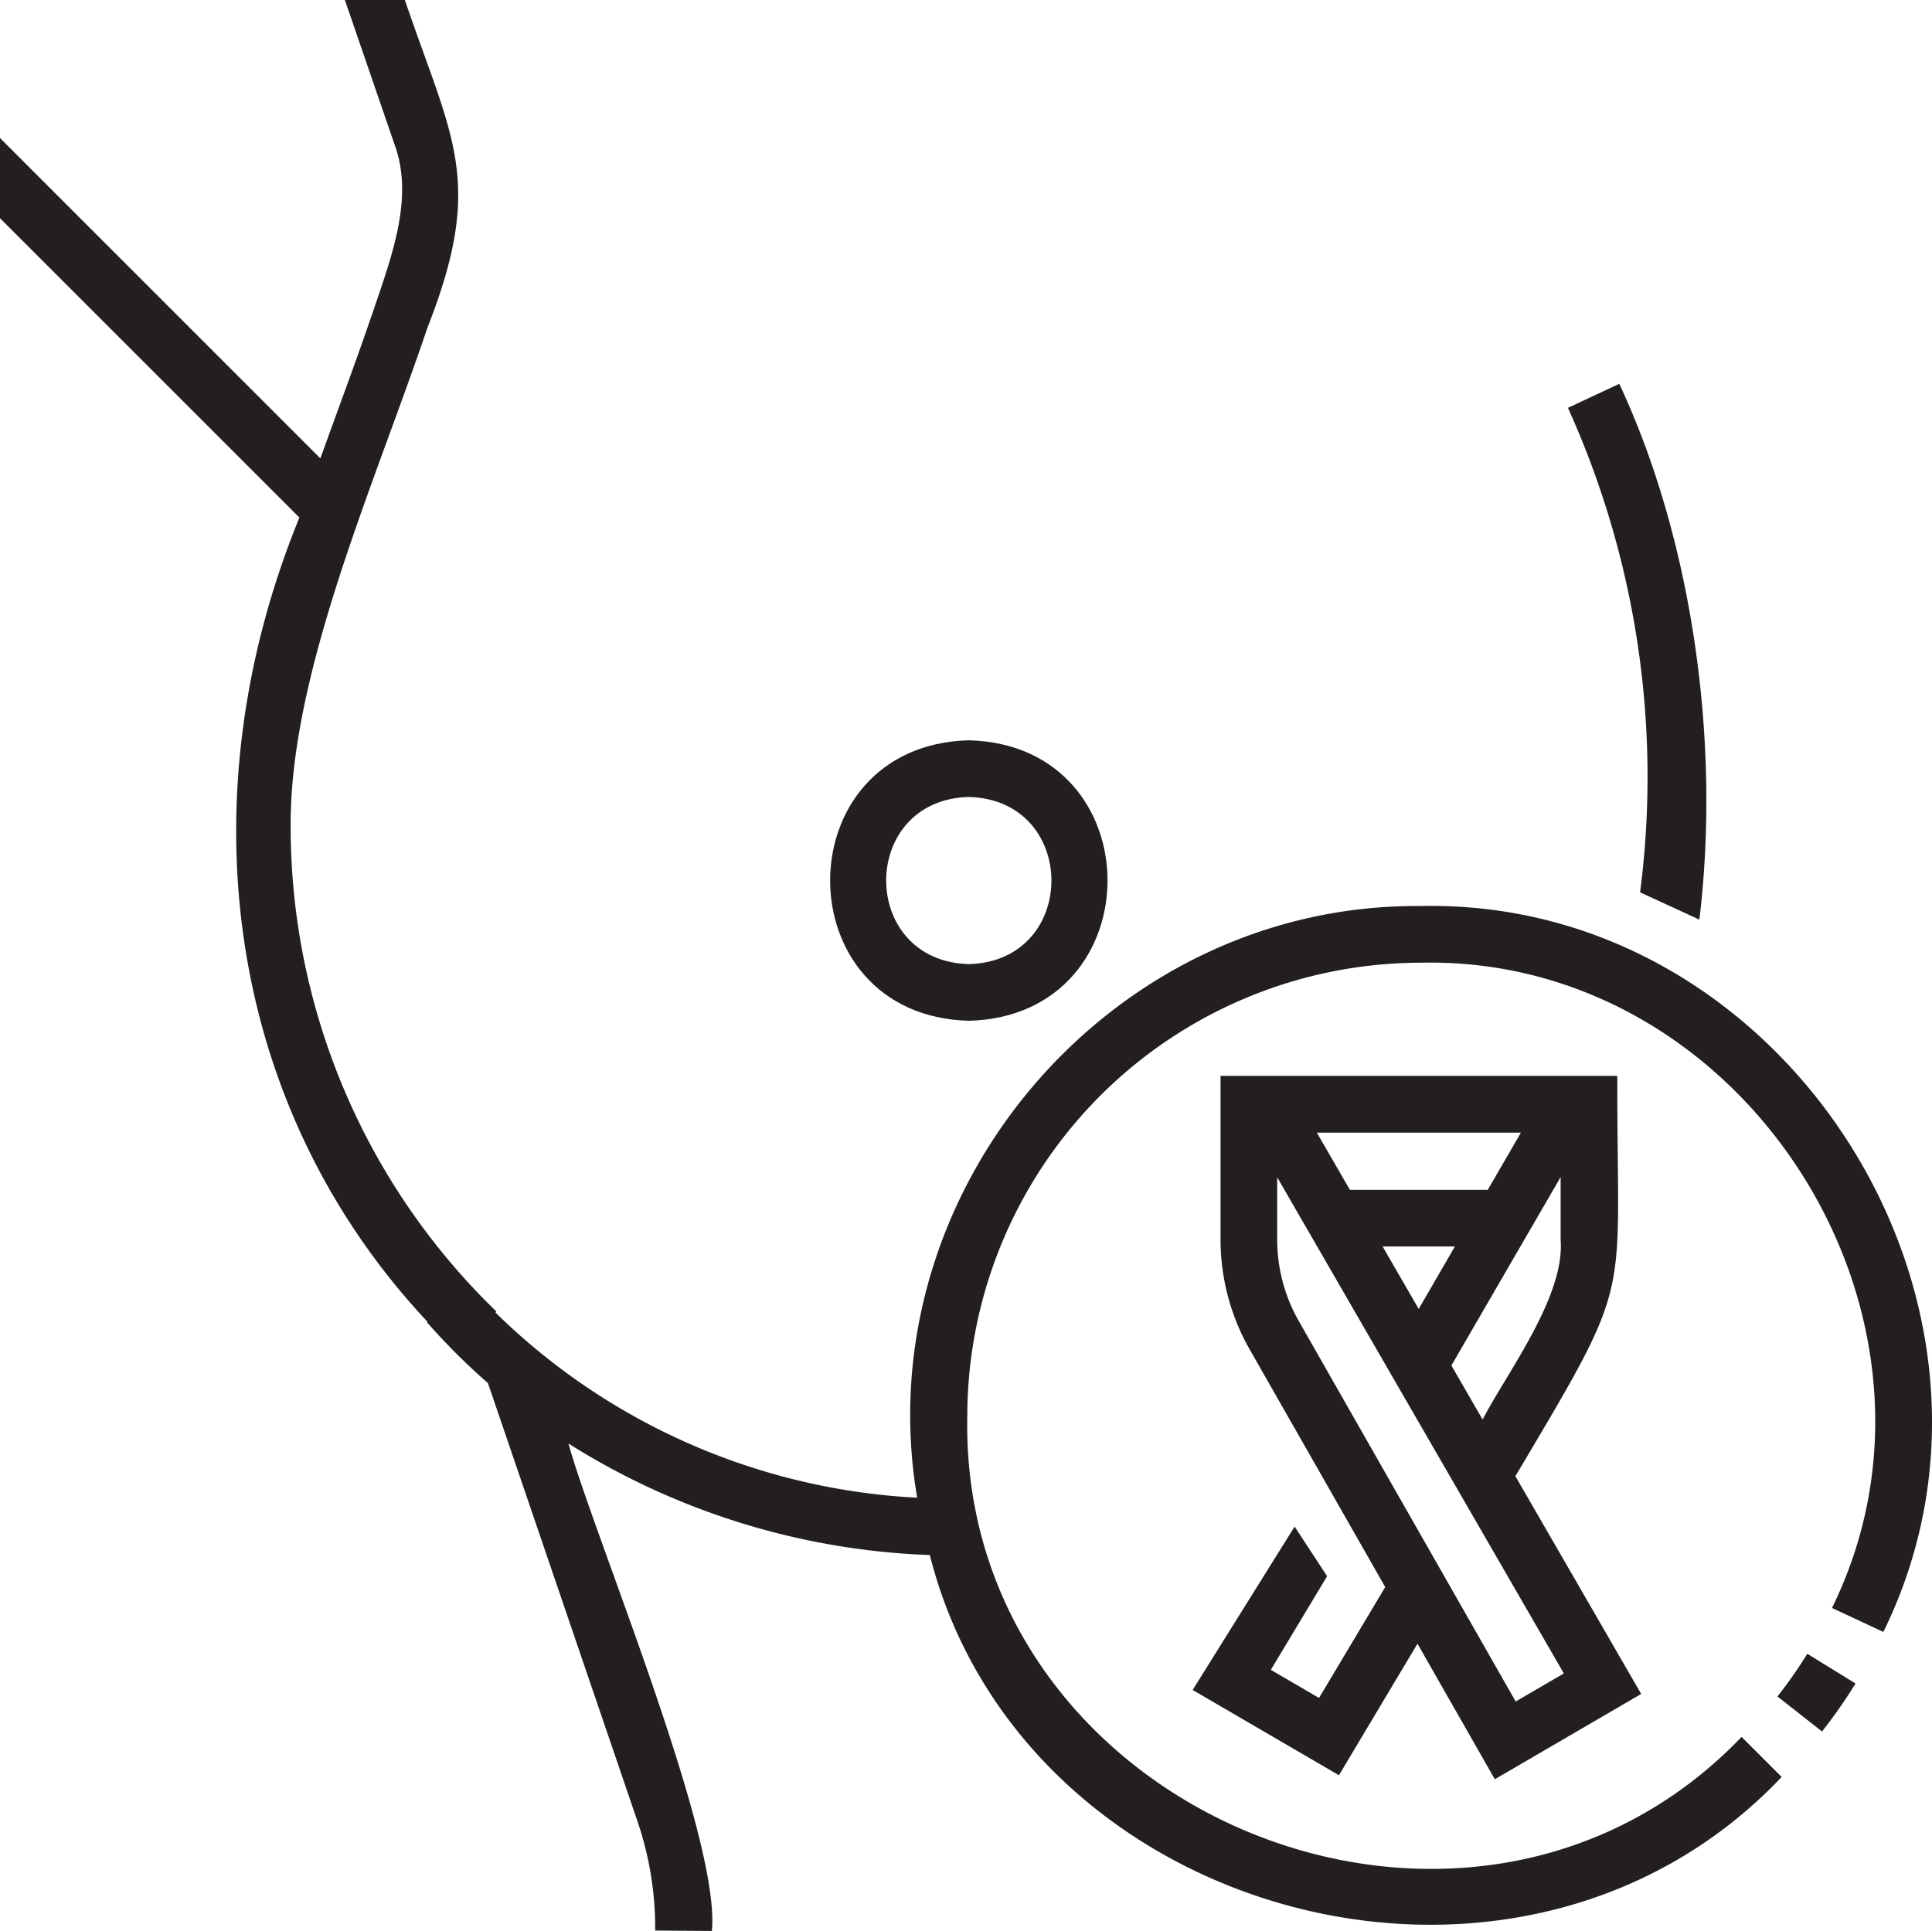
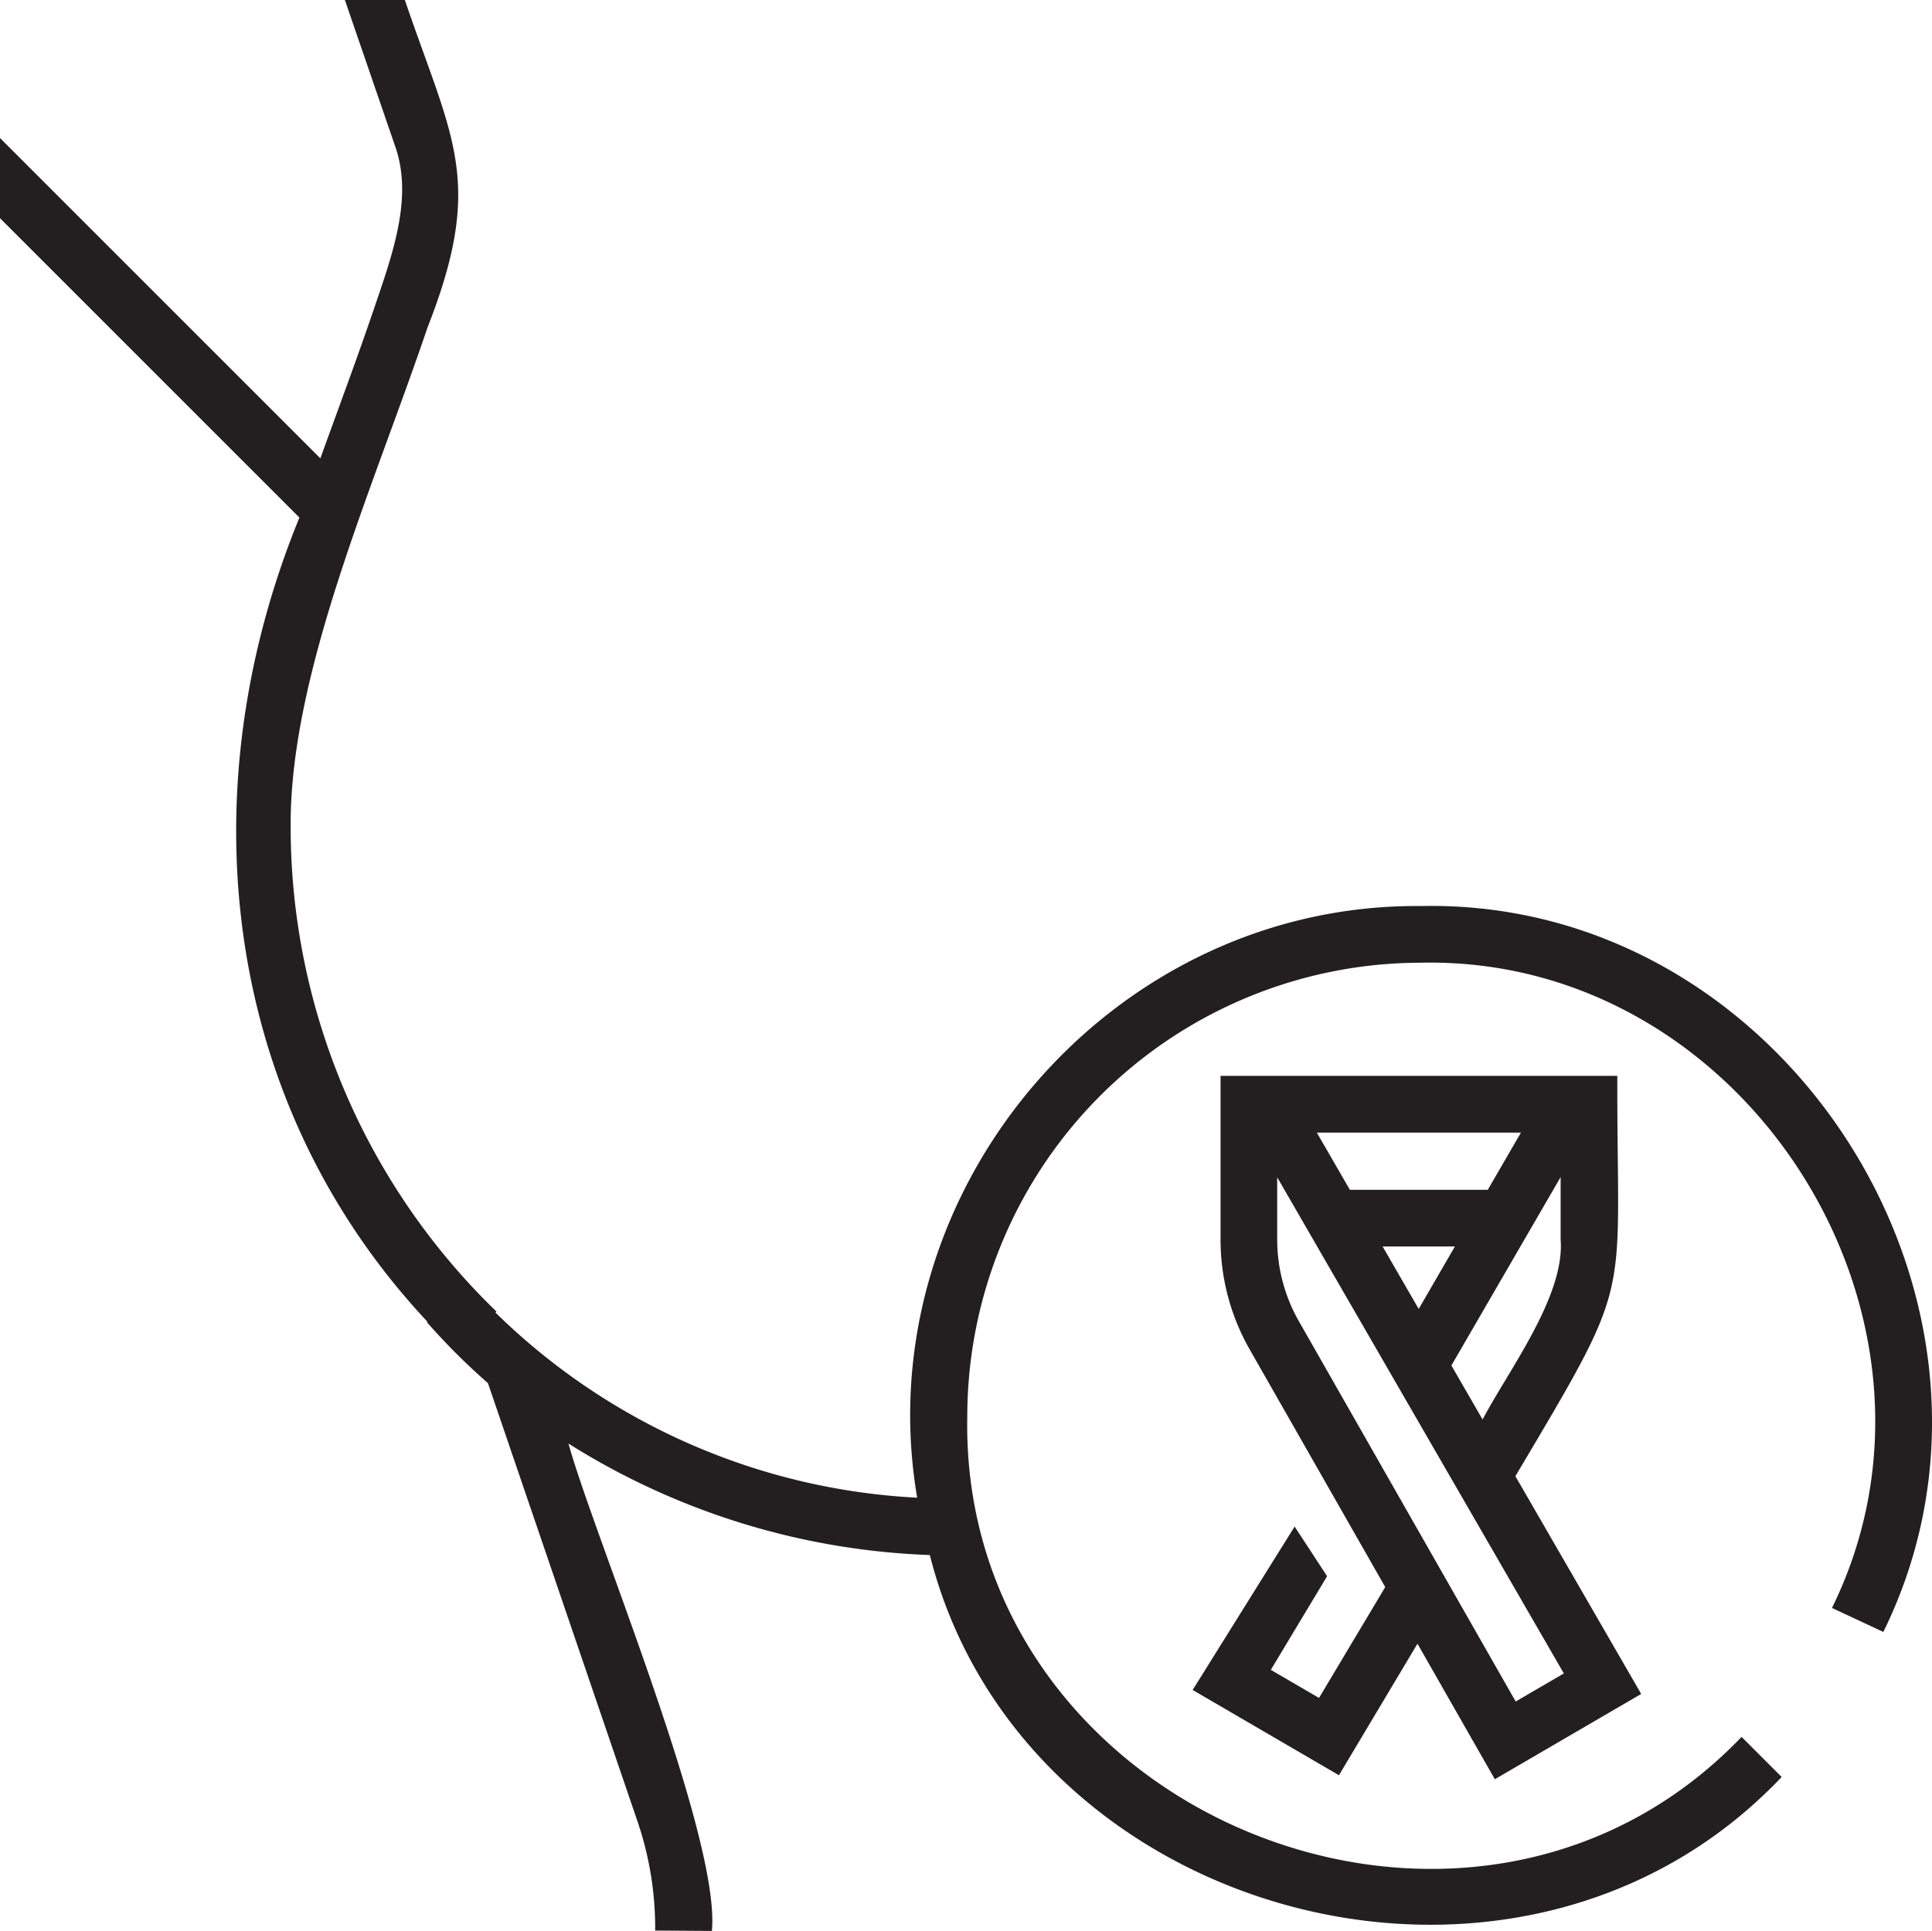
<svg xmlns="http://www.w3.org/2000/svg" id="icn-breast-and-cervical-cancer-screening" width="114.03" height="113.982" viewBox="0 0 114.03 113.982">
-   <path id="Path_6793" data-name="Path 6793" d="M227.865,212.591c10.916-.287,10.914-16.272,0-16.557C216.949,196.321,216.951,212.305,227.865,212.591Zm0-13.211c6.5.171,6.5,9.7,0,9.866C221.36,209.074,221.361,199.549,227.865,199.379Z" transform="translate(-170.683 -152.336)" fill="#231f20" />
-   <path id="Path_6794" data-name="Path 6794" d="M419.188,131.706l3.5,1.611c1.289-10.684-.487-22.564-4.728-31.628l-3.03,1.418A52.853,52.853,0,0,1,419.188,131.706Z" transform="translate(-322.388 -79.033)" fill="#231f20" />
-   <path id="Path_6795" data-name="Path 6795" d="M470.369,440.321,473,442.39a30.276,30.276,0,0,0,1.978-2.833l-2.848-1.755A26.906,26.906,0,0,1,470.369,440.321Z" transform="translate(-365.461 -340.182)" fill="#231f20" />
  <path id="Path_6796" data-name="Path 6796" d="M83.861,53.591c-18.33-.171-32.8,16.878-29.728,34.924a38.328,38.328,0,0,1-24.89-10.929l.058-.06A39.828,39.828,0,0,1,17.155,48.759c-.007-9,4.905-19.937,8.071-29.3C28.632,10.773,26.71,8.381,23.895.108h-3.54l3.017,8.778c.974,2.979-.2,6.22-1.315,9.493-.986,2.9-2.1,5.878-3.149,8.786L0,8.256v4.731L17.672,30.659c-6.707,16.379-4.485,34.614,7.558,47.472l-.031.027a38.5,38.5,0,0,0,3.6,3.594l8.825,25.864a19.5,19.5,0,0,1,1.046,6.45l3.346.023c.533-5.5-6.976-23.379-8.465-28.771A42.877,42.877,0,0,0,54.88,91.9C60.3,113.353,89.615,121.4,105.157,105l-2.366-2.365c-16.157,16.857-46.163,4.451-45.7-18.927A26.8,26.8,0,0,1,83.861,56.936c19.155-.42,32.688,20.951,24.266,38.087l3.031,1.416C120.634,77.159,105.411,53.119,83.861,53.591Z" transform="translate(0 -0.108)" fill="#231f20" />
  <path id="Path_6797" data-name="Path 6797" d="M321.629,311.463l-6.019,9.646,8.635,5.033,4.635-7.764,4.565,8,8.639-5.035-7.425-12.853c7.123-12,5.981-9.915,6.016-23.631H317.257v9.668a13.091,13.091,0,0,0,1.735,6.508l7.984,14-3.907,6.544-2.845-1.658,3.322-5.527Zm15.7-16.933c.265,3.344-3.141,7.807-4.605,10.614l-1.842-3.189,6.447-11.121Zm-10.507.4h4.267l-2.137,3.687Zm8.163-6.719-1.956,3.374h-8.139l-1.949-3.374ZM320.6,294.53v-3.684l16.918,29.287-2.842,1.656L321.9,299.377A9.747,9.747,0,0,1,320.6,294.53Z" transform="translate(-245.218 -221.352)" fill="#231f20" />
</svg>